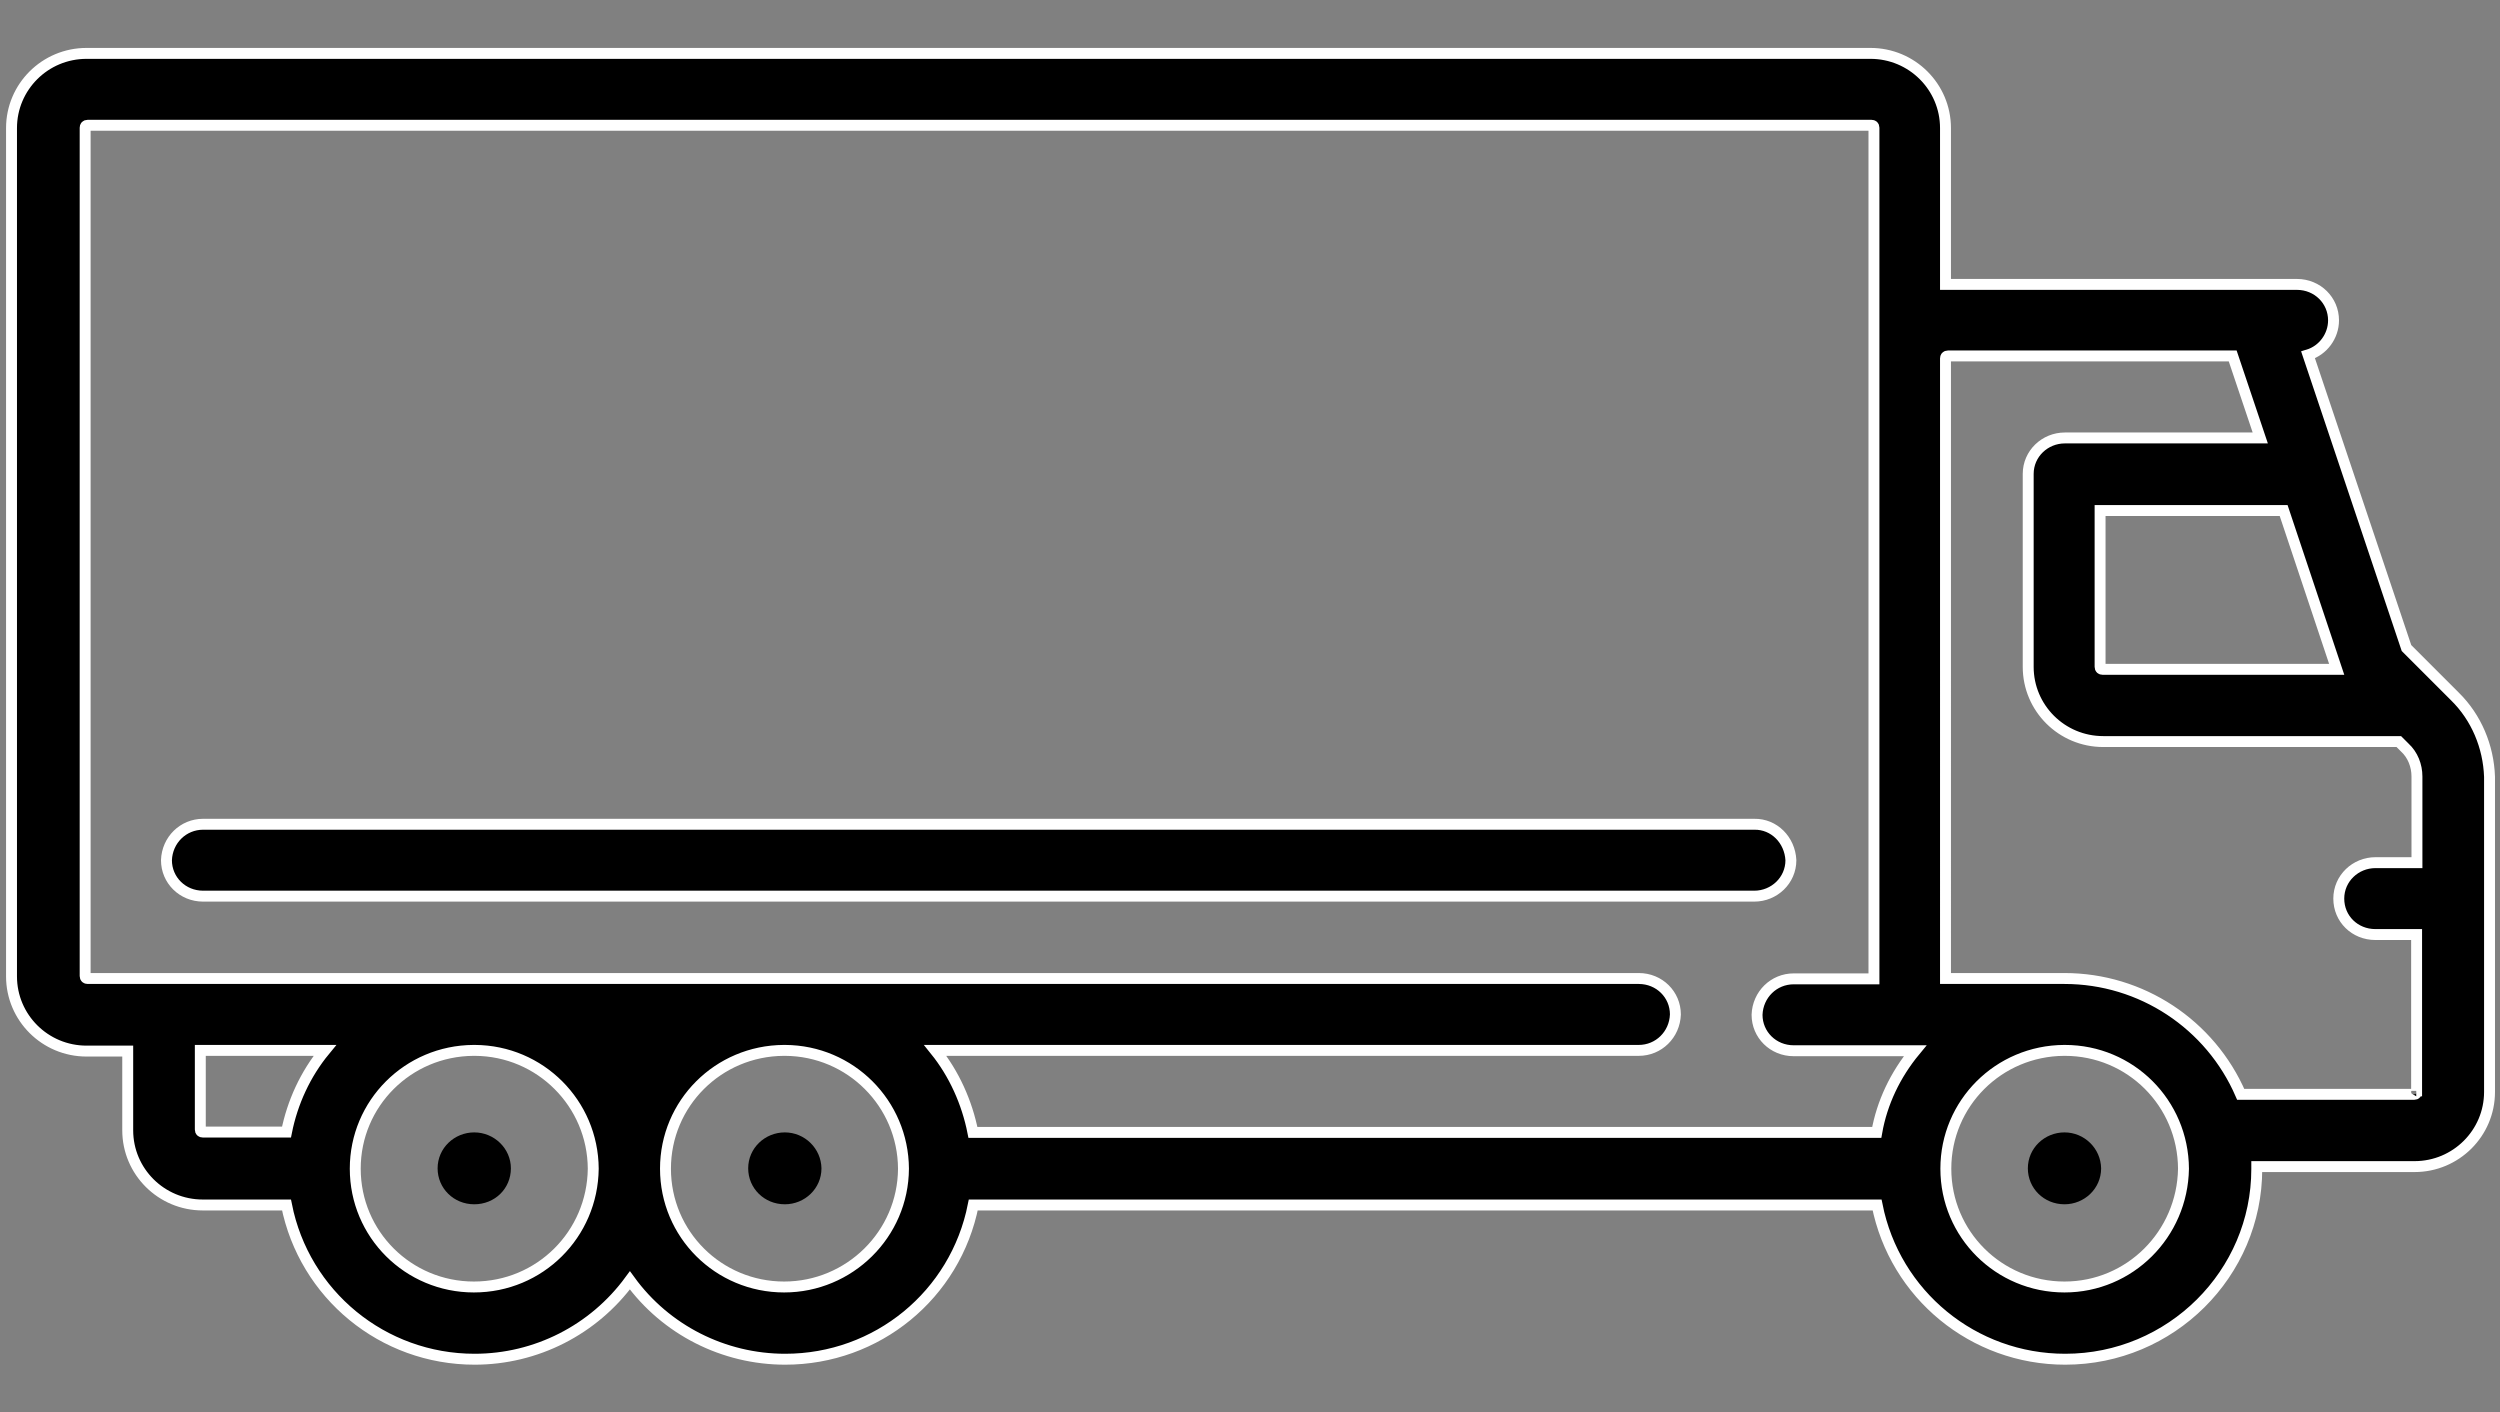
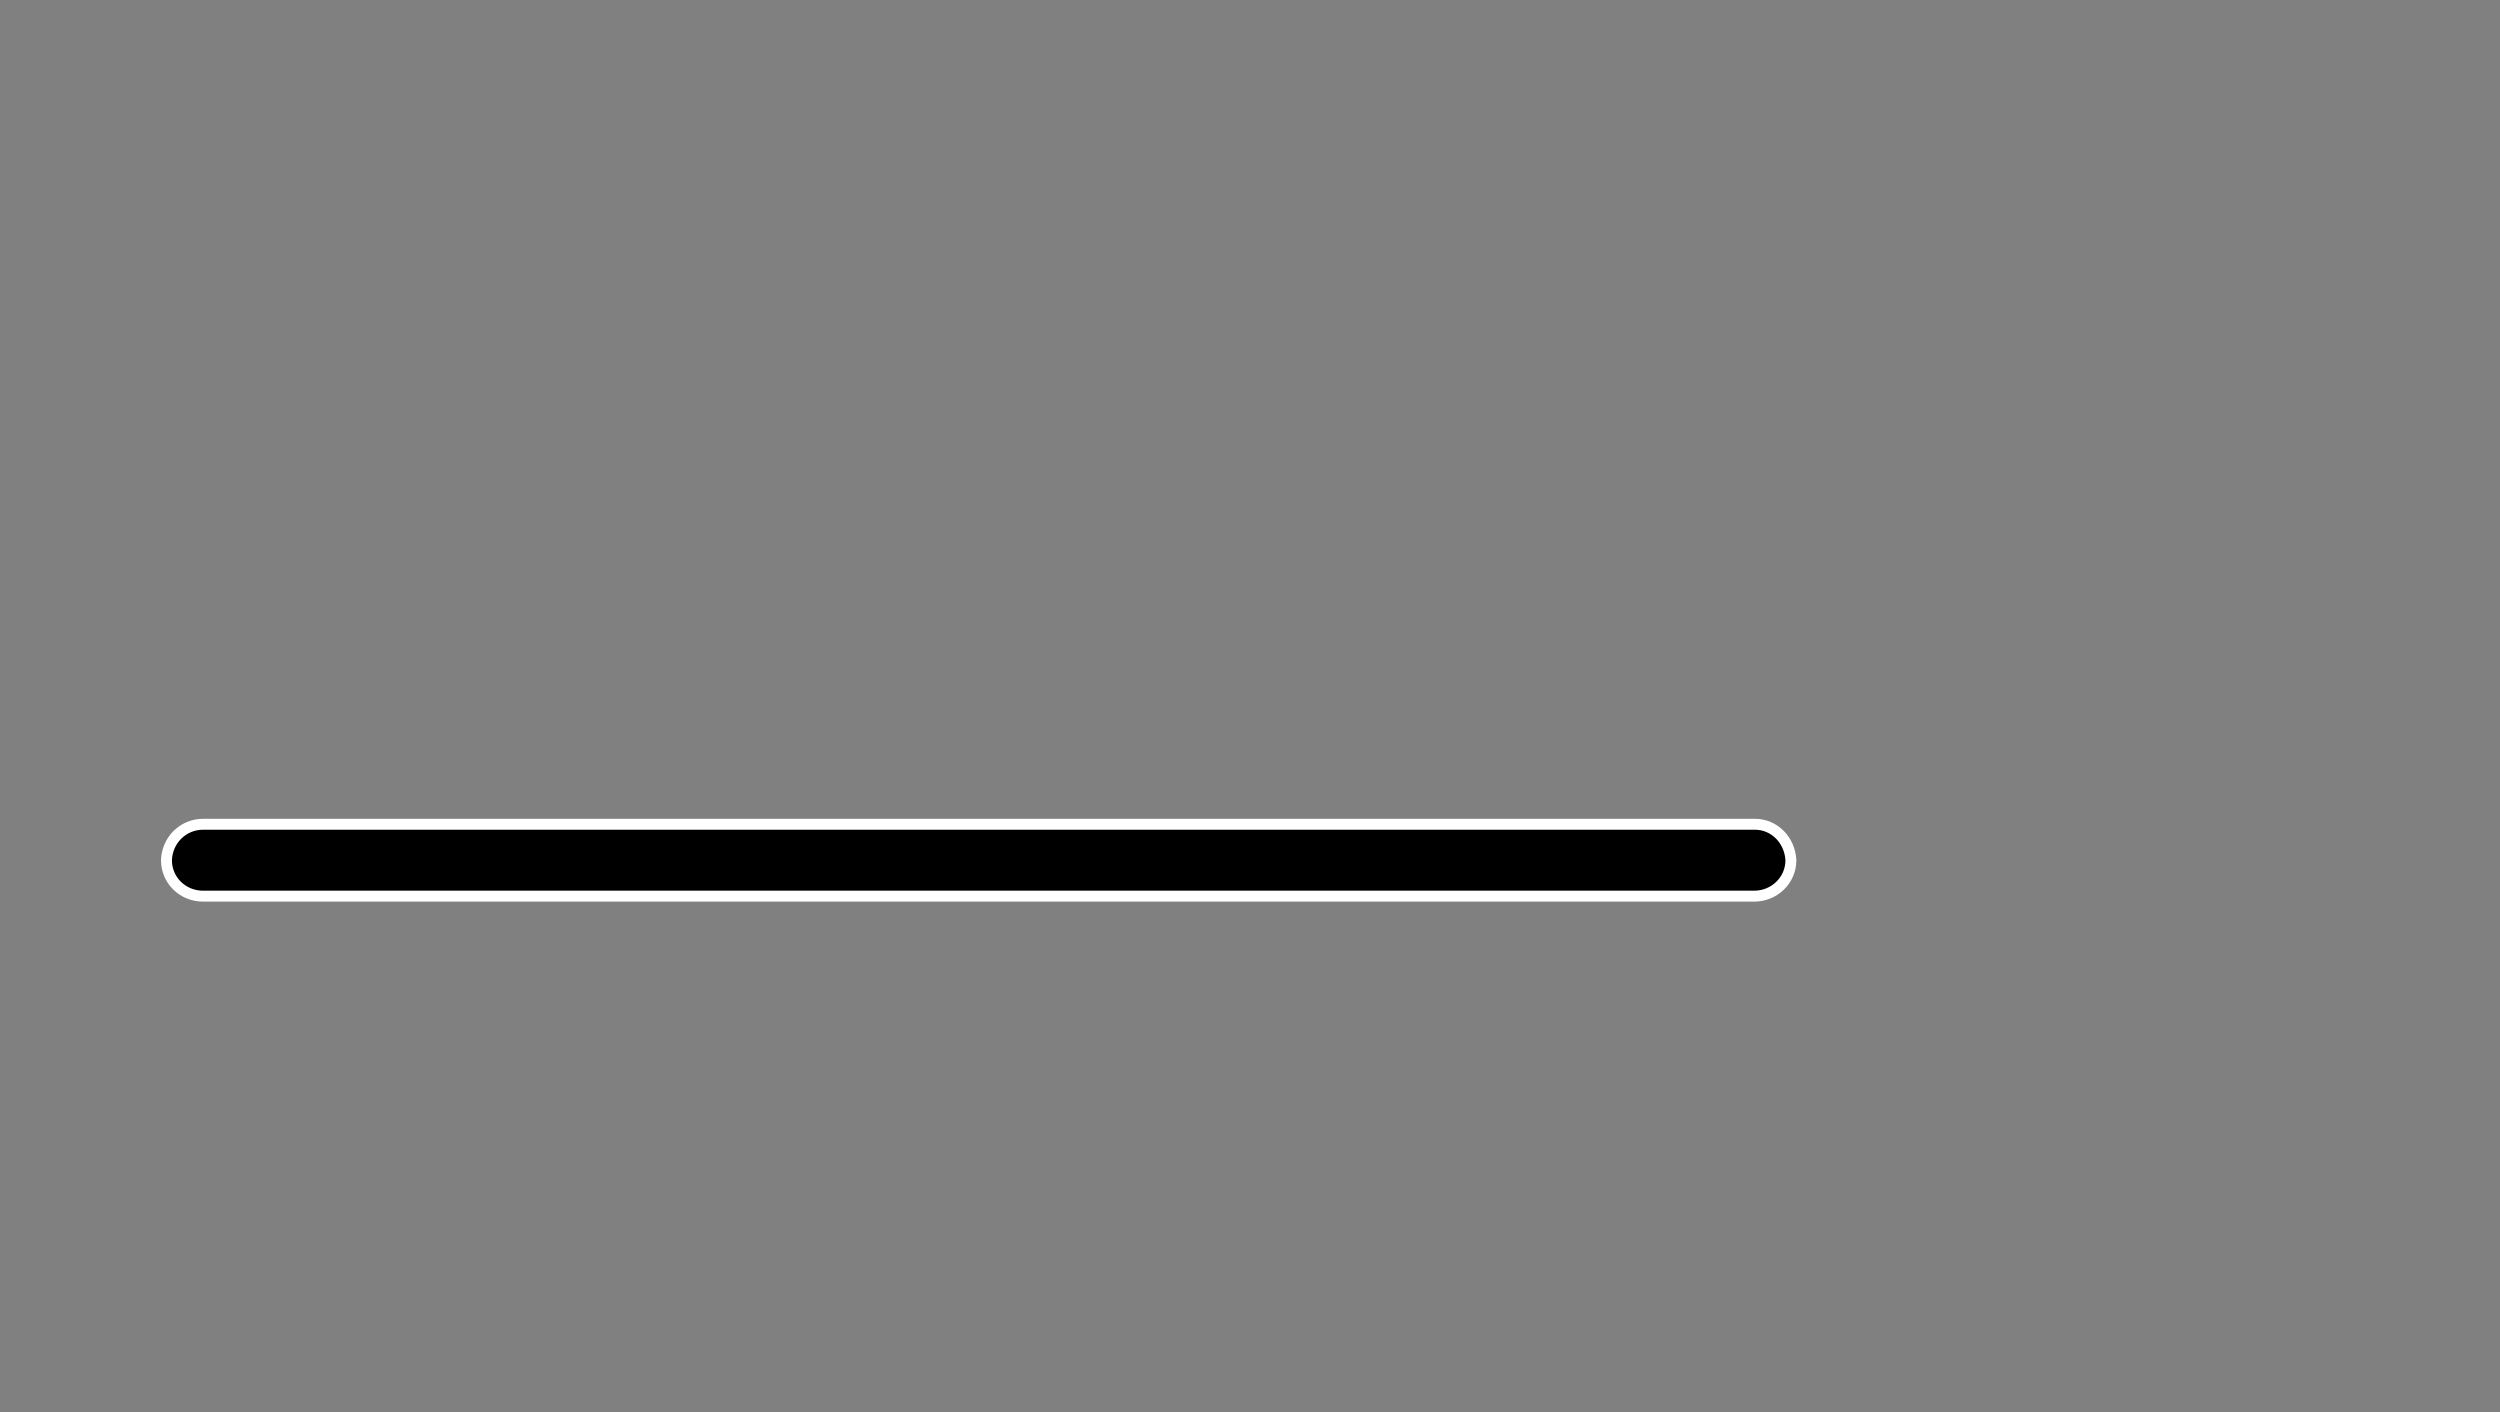
<svg xmlns="http://www.w3.org/2000/svg" version="1.1" id="Слой_1" x="0px" y="0px" viewBox="0 0 71.64 40.47" style="enable-background:new 0 0 71.64 40.47;" xml:space="preserve">
  <rect x="0" y="0" width="71.64" height="40.47" fill="#808080" stroke="none" />
  <style type="text/css">
	.st0{stroke:#FFFFFF;stroke-width:0.313;stroke-miterlimit:10;}
</style>
  <g>
-     <path id="fh9za" d="M13.59,32.45L13.59,32.45c-0.57,0-1.05,0.45-1.05,1.03l0,0c0,0.57,0.46,1.03,1.05,1.03   c0.59,0,1.05-0.45,1.05-1.03l0,0C14.64,32.91,14.16,32.45,13.59,32.45L13.59,32.45z" />
-     <path id="fh9zb" d="M22.49,32.45L22.49,32.45c-0.57,0-1.05,0.45-1.05,1.03l0,0c0,0.57,0.46,1.03,1.05,1.03   c0.57,0,1.05-0.45,1.05-1.03l0,0C23.53,32.91,23.06,32.45,22.49,32.45L22.49,32.45z" />
-     <path id="fh9zc" d="M59.16,32.45L59.16,32.45c-0.57,0-1.05,0.45-1.05,1.03l0,0c0,0.57,0.46,1.03,1.05,1.03   c0.57,0,1.05-0.45,1.05-1.03l0,0C60.2,32.91,59.73,32.45,59.16,32.45L59.16,32.45z" />
    <g>
-       <path id="fh9zd" class="st0" d="M69.25,31.29c0,0.04-0.02,0.07-0.07,0.07h-4.97c-0.87-2.01-2.85-3.32-5.05-3.32h-3.41V10.27    c0-0.04,0.02-0.07,0.07-0.07h8.16l0.79,2.35h-5.6c-0.57,0-1.05,0.45-1.05,1.03v5.53c0,1.18,0.96,2.14,2.15,2.14h8.47l0.17,0.17    c0.23,0.21,0.35,0.52,0.35,0.83v2.47h-1.19c-0.57,0-1.05,0.45-1.05,1.03s0.46,1.03,1.05,1.03h1.18v4.48h-0.01    C69.25,31.26,69.25,31.29,69.25,31.29z M59.16,36.88c-1.88,0-3.4-1.51-3.4-3.39c0-1.87,1.51-3.38,3.39-3.39h0.02    c1.88,0,3.39,1.51,3.4,3.39C62.54,35.37,61.03,36.88,59.16,36.88L59.16,36.88z M66.96,19.18h-6.71c-0.04,0-0.07-0.02-0.07-0.07    l0,0v-4.48h5.26L66.96,19.18z M53.78,32.45h-25.9c-0.17-0.86-0.54-1.68-1.08-2.35h20.16c0.57,0,1.03-0.45,1.05-1.03    c0-0.57-0.46-1.03-1.05-1.03H2.51c-0.04,0-0.07-0.02-0.07-0.07l0,0V3.66c0-0.04,0.02-0.07,0.07-0.07h51.12    c0.04,0,0.07,0.02,0.07,0.07v24.39H51.4c-0.57,0-1.03,0.45-1.05,1.03c0,0.57,0.46,1.03,1.05,1.03h3.48    C54.31,30.8,53.93,31.6,53.78,32.45z M22.47,36.88c-1.88,0-3.4-1.51-3.4-3.39c0-1.87,1.51-3.38,3.39-3.39h0.04    c1.87,0.01,3.38,1.52,3.39,3.39C25.88,35.37,24.34,36.88,22.47,36.88L22.47,36.88z M13.58,36.88c-1.88,0-3.4-1.51-3.4-3.39    c0-1.87,1.51-3.38,3.39-3.39h0.04c1.87,0.01,3.38,1.52,3.39,3.39C16.98,35.37,15.47,36.88,13.58,36.88L13.58,36.88z M8.21,32.44    h-2.4c-0.04,0-0.07-0.02-0.07-0.07l0,0V30.1h3.57C8.75,30.78,8.38,31.59,8.21,32.44L8.21,32.44z M70.35,19.96l-1.39-1.39    l-2.82-8.4c0.43-0.13,0.73-0.54,0.73-0.99c0-0.57-0.46-1.03-1.05-1.03H55.75V3.67c0-1.18-0.96-2.14-2.15-2.14H2.48    c-1.19,0-2.15,0.96-2.15,2.14v24.31c0,1.18,0.96,2.14,2.15,2.14h1.18v2.27c0,1.18,0.96,2.14,2.15,2.14h2.4    c0.51,2.57,2.76,4.42,5.39,4.42c1.76,0,3.41-0.84,4.45-2.26c1.03,1.42,2.69,2.26,4.45,2.26c2.63,0,4.88-1.84,5.39-4.42h25.9    c0.51,2.57,2.76,4.42,5.39,4.42c3.03,0,5.49-2.45,5.49-5.45v-0.07h4.52c1.19,0,2.15-0.96,2.15-2.14v-9.03    C71.31,21.39,70.96,20.56,70.35,19.96L70.35,19.96z" />
      <path id="fh9ze" class="st0" d="M50.27,23.62H5.82c-0.57,0-1.03,0.45-1.05,1.03c0,0.57,0.46,1.03,1.05,1.03h44.45    c0.57,0,1.05-0.45,1.05-1.03l0,0C51.29,24.07,50.84,23.61,50.27,23.62L50.27,23.62z" />
    </g>
  </g>
</svg>